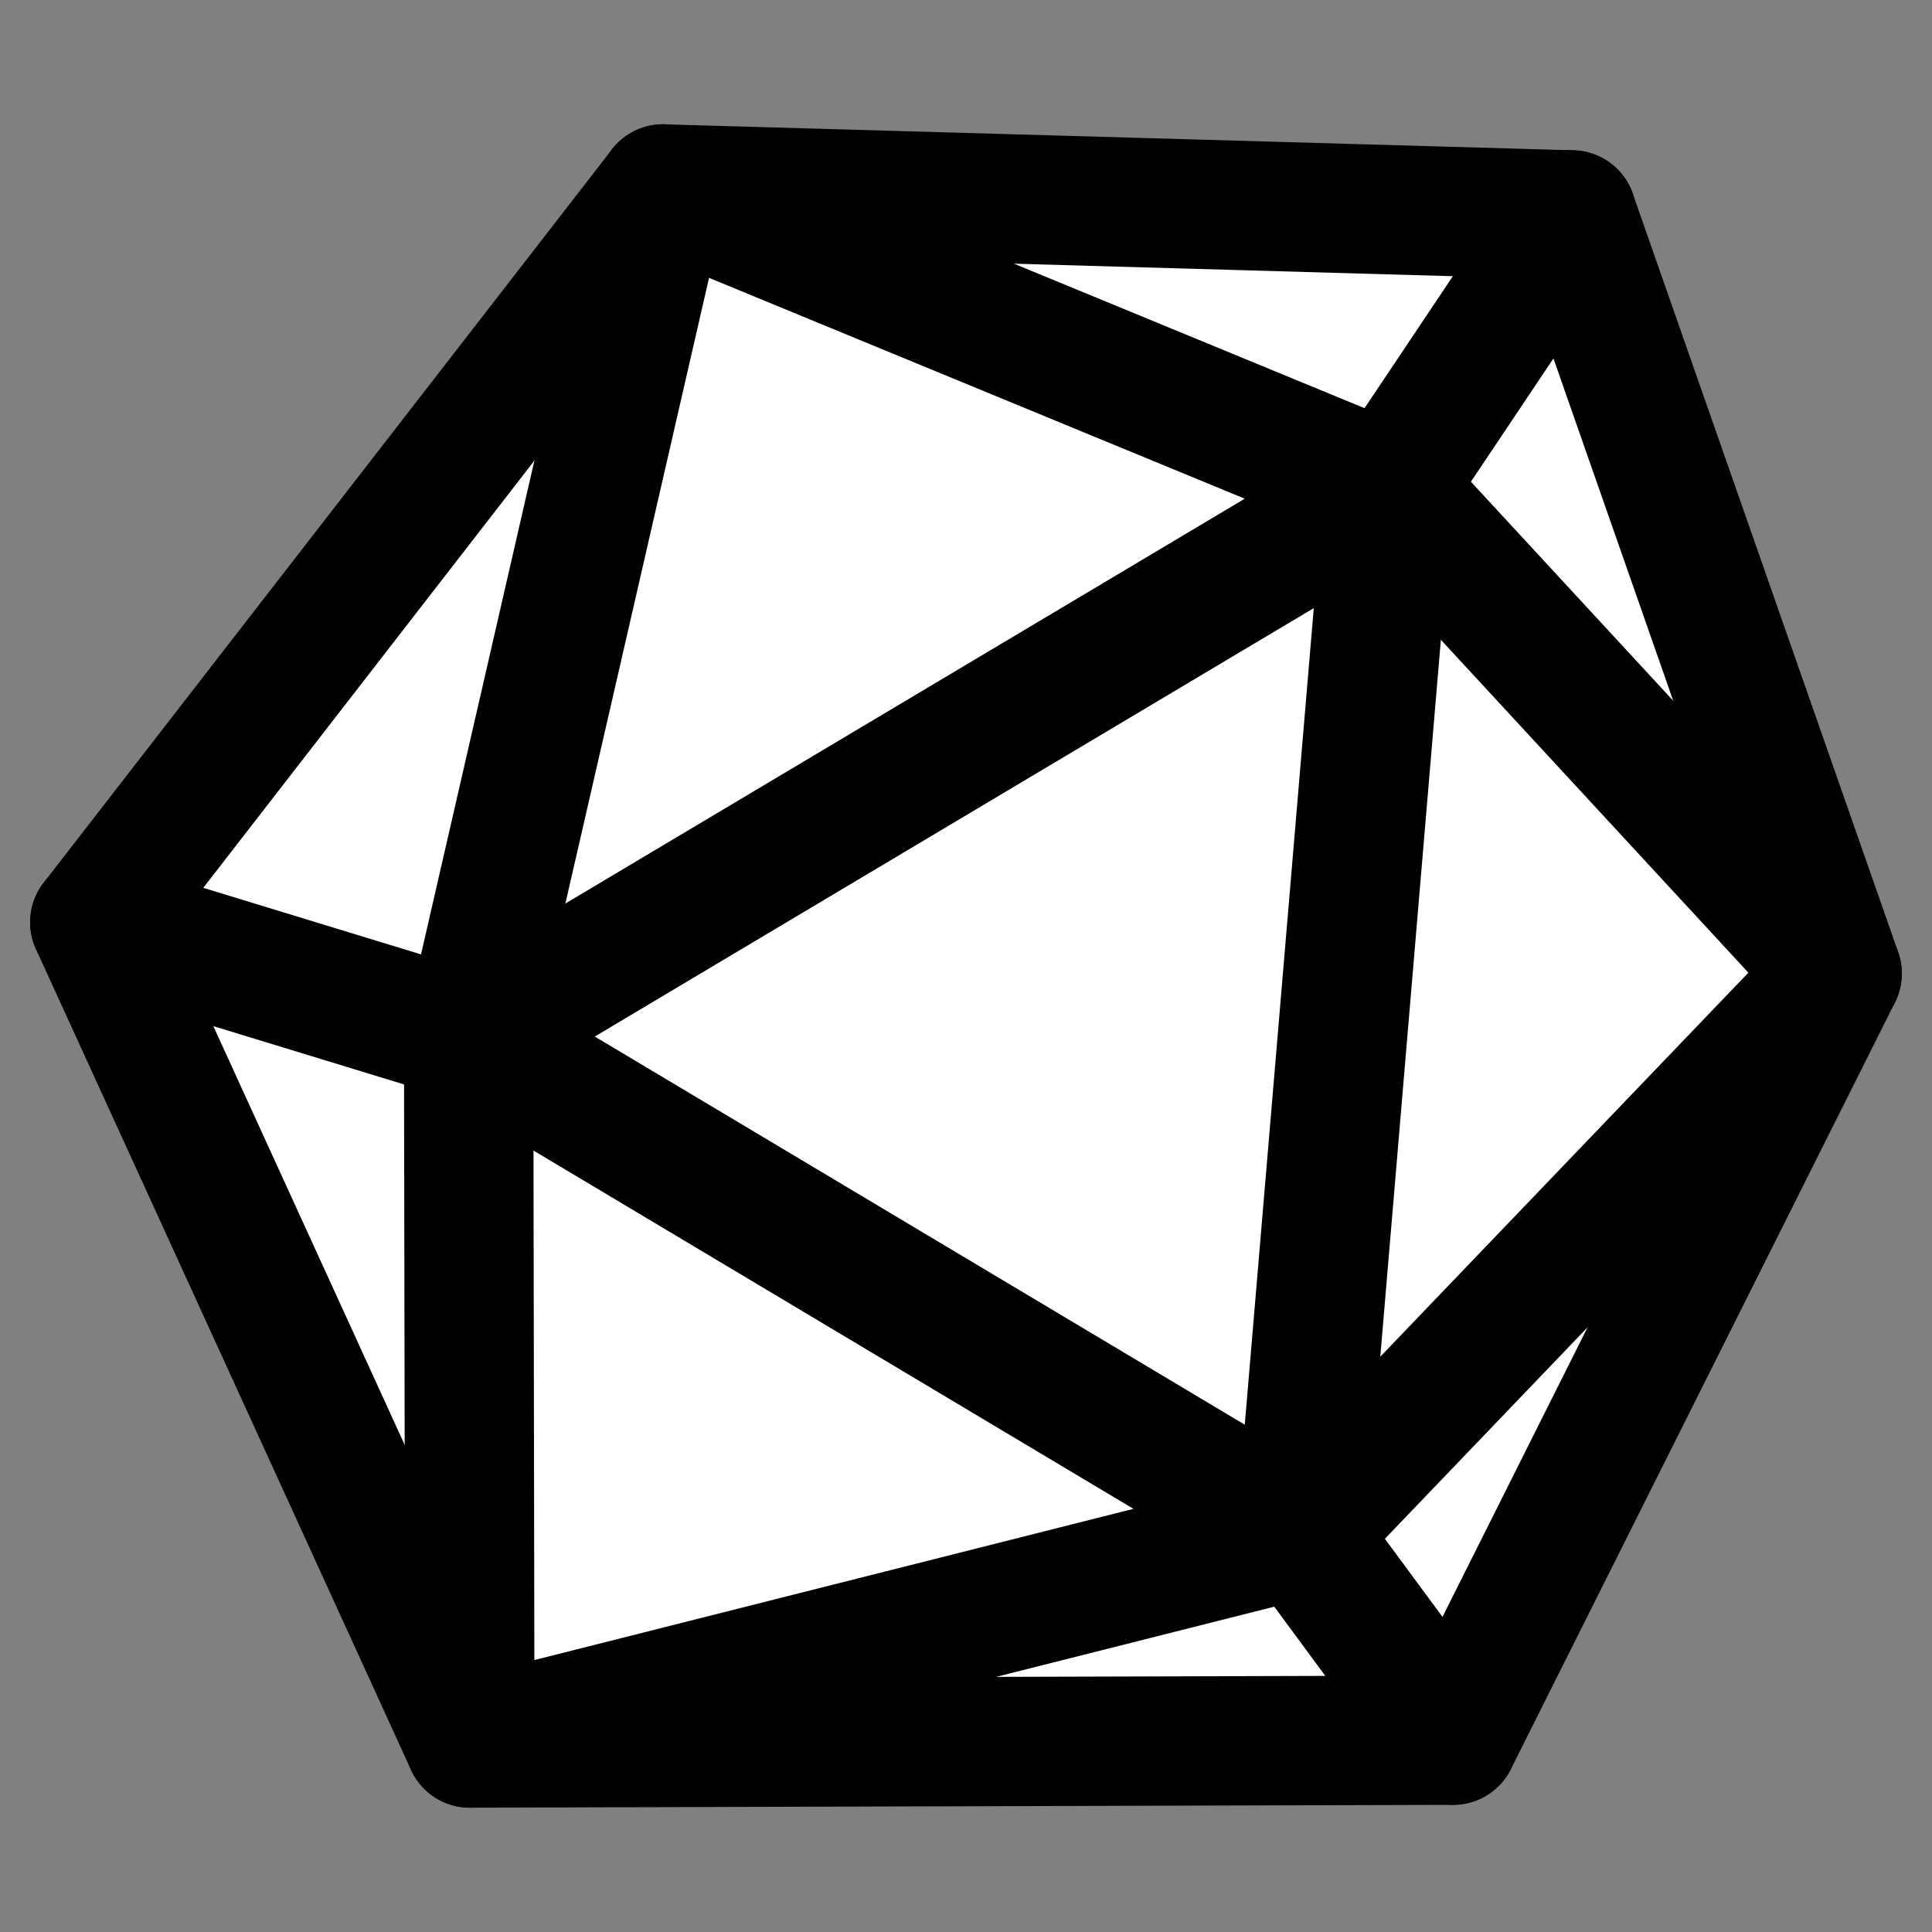
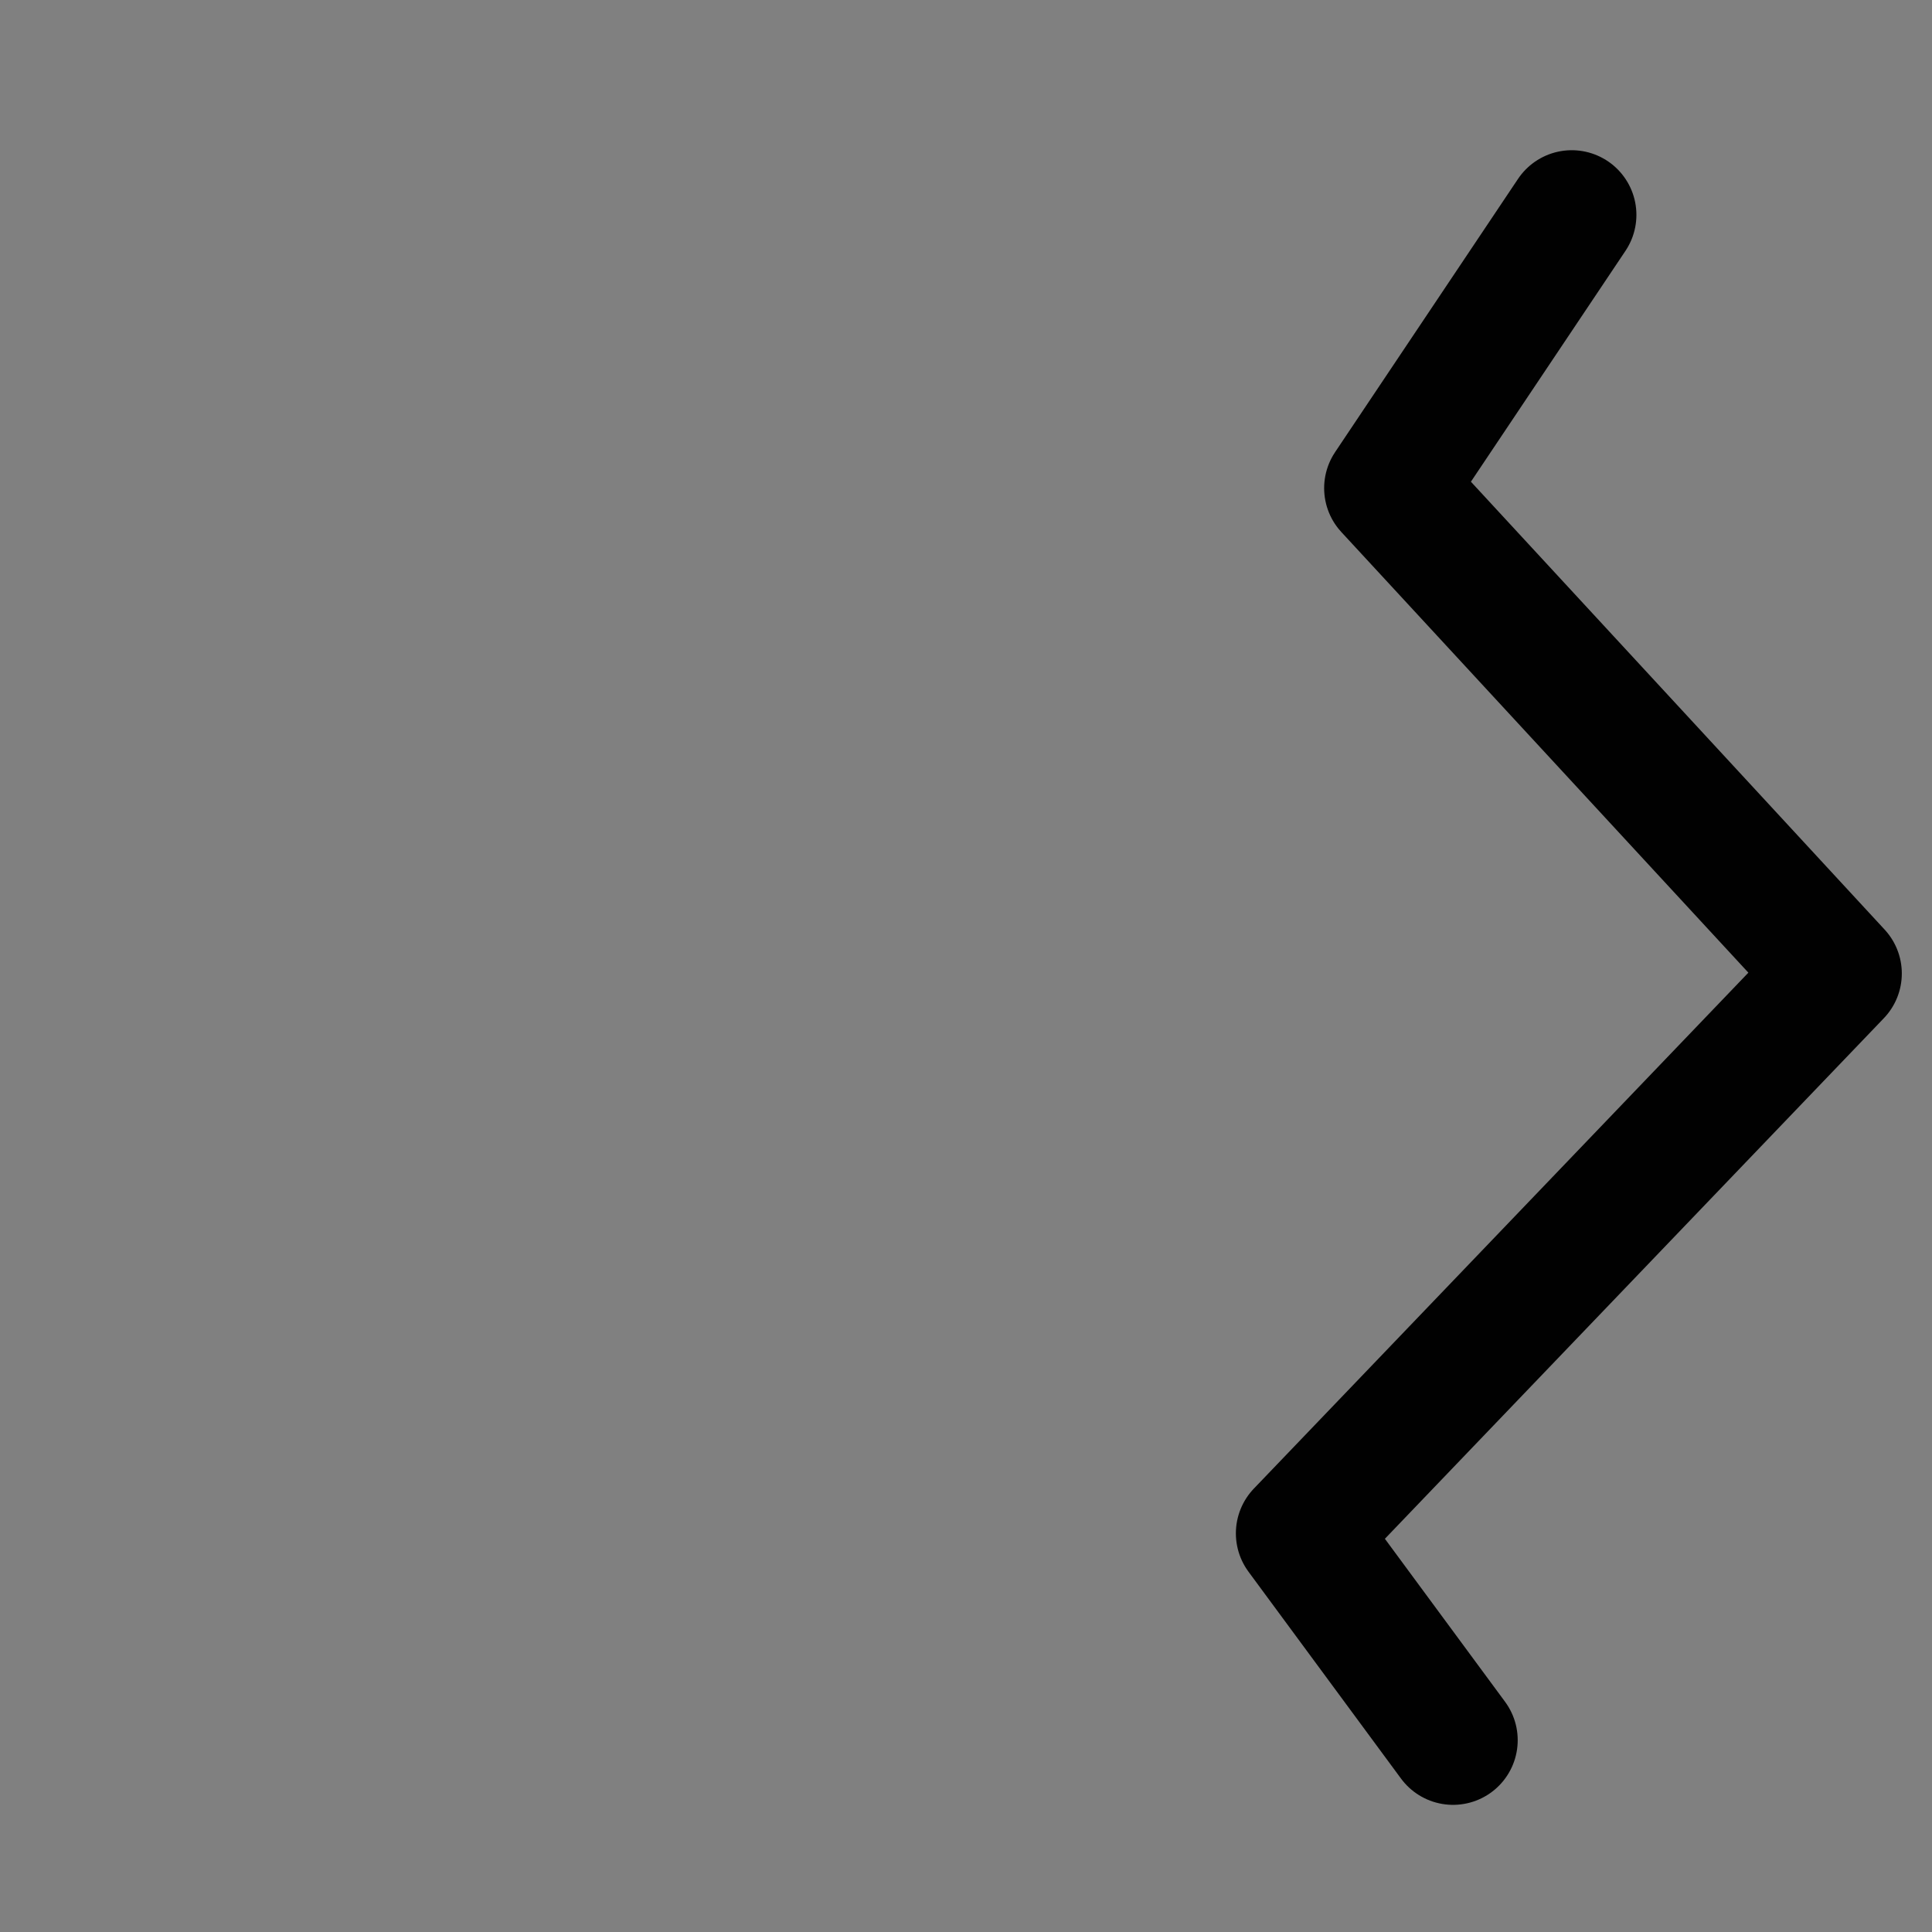
<svg xmlns="http://www.w3.org/2000/svg" width="32" height="32">
  <rect width="100%" height="100%" fill="#808080" stroke="none" />
  <g opacity=".995" stroke-width="34.379" stroke="#000" stroke-linecap="round" stroke-linejoin="round">
-     <path d="M10.983 3.13L1.57 15.276 7.782 28.87l16.285-.047 6.362-12.699L26.033 3.56z" fill="#fff" fill-opacity=".999" paint-order="markers fill stroke" stroke-width="2.142" />
    <g fill="none" paint-order="markers stroke fill">
-       <path d="M10.983 3.13L7.76 17.168l-6.19-1.892M7.782 28.87l-.02-11.702 13.78 8.229z" stroke-width="2.142" />
      <path d="M24.067 28.823l-2.526-3.426 8.888-9.273-7.426-8.039 3.03-4.526" stroke-width="2.142" />
-       <path d="M10.983 3.13l12.02 4.955L7.76 17.168M23.003 8.085L21.54 25.397" stroke-width="2.142" />
    </g>
  </g>
</svg>